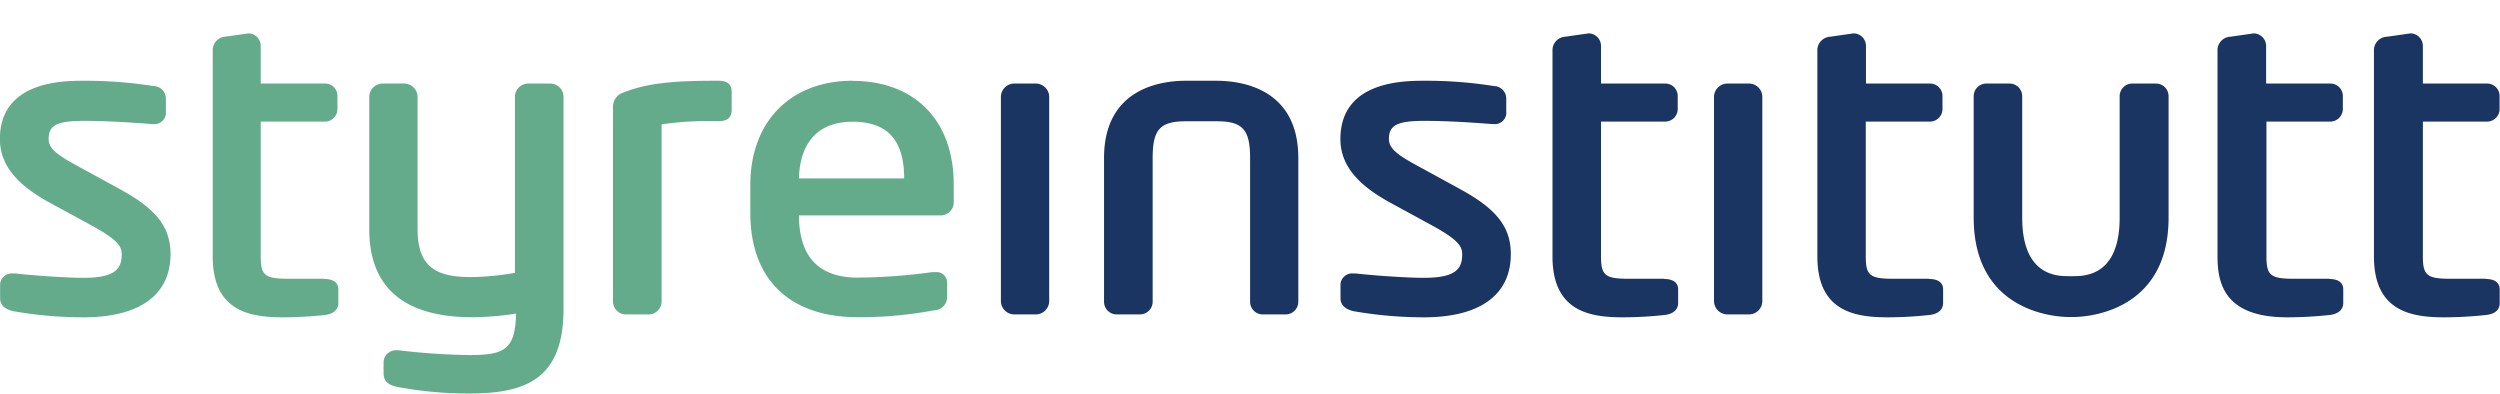
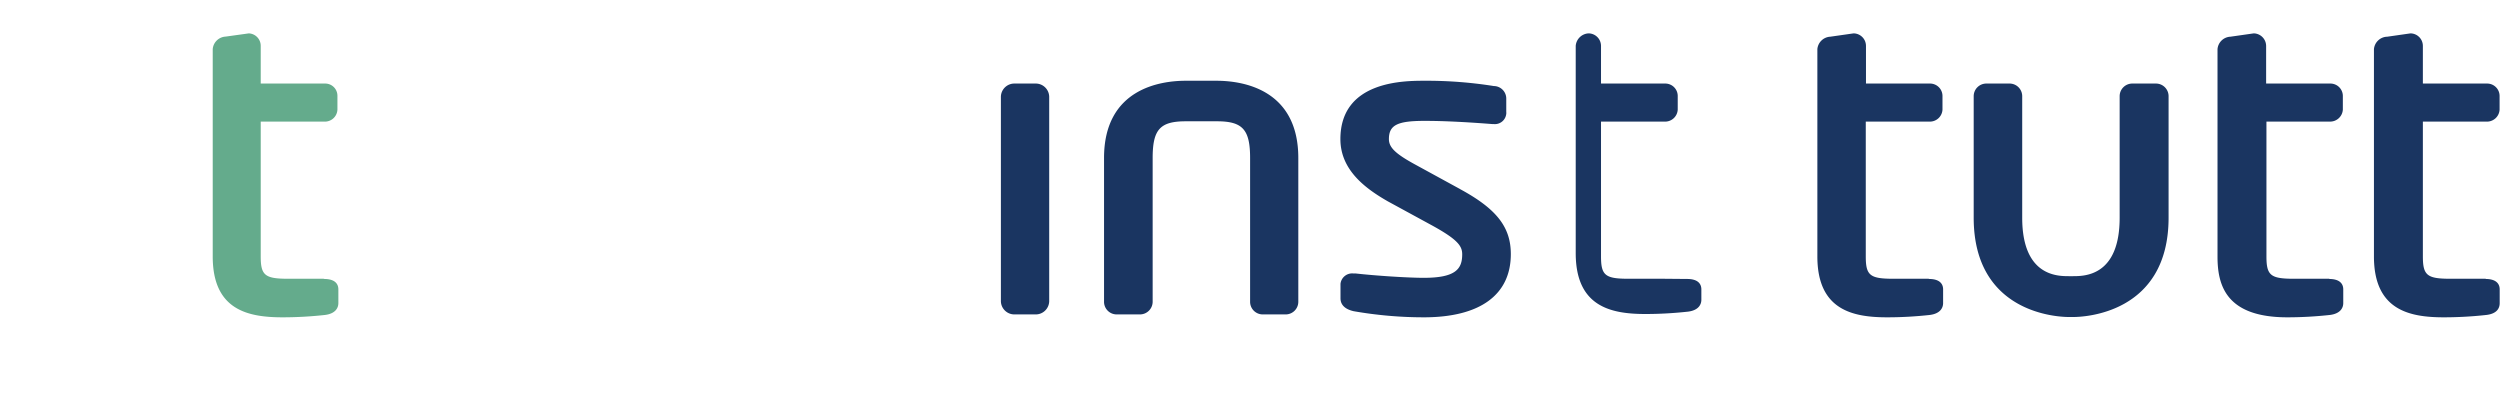
<svg xmlns="http://www.w3.org/2000/svg" viewBox="0 0 241.16 38">
  <defs>
    <style>.cls-1{fill:#64ab8c;}.cls-2{fill:#1a3561;}.cls-3{fill:none;}</style>
  </defs>
  <title>Logo</title>
  <g id="Layer_2" data-name="Layer 2">
    <g id="Layer_1-2" data-name="Layer 1">
      <g id="Logo">
        <g id="Group_19" data-name="Group 19">
-           <path id="Path_18" data-name="Path 18" class="cls-1" d="M11.54,18.23,7.35,15.94c-2-1.08-2.66-1.7-2.66-2.52,0-1.35.8-1.76,3.44-1.76,1.74,0,3.87.1,6.56.31h.12A1.11,1.11,0,0,0,16,11a.65.65,0,0,0,0-.14V9.55a1.21,1.21,0,0,0-1.2-1.25h0a42.62,42.62,0,0,0-6.67-.51c-2,0-8.14,0-8.14,5.63,0,3,2.44,4.78,4.56,6l4.27,2.32c2.5,1.37,2.92,2,2.92,2.79,0,1.4-.62,2.27-3.7,2.27-1.54,0-4.61-.2-6.58-.42H1.25a1.13,1.13,0,0,0-1.24,1v1.4c0,.44.22,1,1.28,1.24a39.34,39.34,0,0,0,6.77.59c5.41,0,8.39-2.16,8.39-6.1,0-2.6-1.37-4.36-4.9-6.27" />
-         </g>
+           </g>
        <g id="Group_20" data-name="Group 20">
          <path id="Path_19" data-name="Path 19" class="cls-1" d="M31.22,26.89H27.8c-2.25,0-2.65-.33-2.65-2.16v-13h6.12a1.21,1.21,0,0,0,1.28-1.16V9.24a1.18,1.18,0,0,0-1.2-1.18h-6.2V4.43A1.2,1.2,0,0,0,24,3.22l-2.23.31a1.32,1.32,0,0,0-1.25,1.21v20c0,5.17,3.4,5.87,6.74,5.87a37.6,37.6,0,0,0,4.11-.23c1-.13,1.27-.69,1.27-1.14V27.91c0-.38-.18-1-1.37-1" />
        </g>
        <g id="Group_21" data-name="Group 21">
-           <path id="Path_20" data-name="Path 20" class="cls-1" d="M53,8.06H51a1.29,1.29,0,0,0-1.33,1.26v17a27.13,27.13,0,0,1-4.13.41c-3.25,0-5.26-.77-5.26-4.63V9.32a1.3,1.3,0,0,0-1.33-1.26h-2a1.3,1.3,0,0,0-1.33,1.26V22.1c0,5.64,3.35,8.5,9.95,8.5a28.24,28.24,0,0,0,4.21-.35c-.07,3.49-1.14,4-4.5,4a64.91,64.91,0,0,1-6.83-.46H38.2A1.18,1.18,0,0,0,37,34.94V36c0,.86.58,1.13,1.17,1.29a36.63,36.63,0,0,0,7.09.67c5.46,0,9.1-1.39,9.1-8.16V9.32A1.29,1.29,0,0,0,53,8.06" />
-         </g>
+           </g>
        <g id="Group_22" data-name="Group 22">
-           <path id="Path_21" data-name="Path 21" class="cls-1" d="M69.19,7.79c-3.28,0-6.44.08-9,1.12a1.44,1.44,0,0,0-1.06,1.33V29.07a1.25,1.25,0,0,0,1.25,1.26h2.2a1.25,1.25,0,0,0,1.24-1.26V12a30.36,30.36,0,0,1,5.39-.31c.71,0,1.37-.13,1.37-1.1V8.85c0-1.06-.92-1.06-1.37-1.06" />
-         </g>
+           </g>
        <g id="Group_23" data-name="Group 23">
-           <path id="Path_22" data-name="Path 22" class="cls-1" d="M82.25,7.79c-6,0-9.87,3.94-9.87,10.05v2.71c0,6.39,3.78,10.05,10.37,10.05a38.69,38.69,0,0,0,7.36-.67,1.27,1.27,0,0,0,1.25-1.29.15.15,0,0,0,0-.07V27.25a1,1,0,0,0-1.06-1h-.37a55.53,55.53,0,0,1-7.17.53c-3.77,0-5.68-2-5.69-6H90.74A1.26,1.26,0,0,0,92,19.54V17.8c0-6.18-3.75-10-9.78-10m0,3.94c3.36,0,5,1.74,5,5.47H77.07c.09-3.53,1.92-5.47,5.18-5.47" />
-         </g>
+           </g>
        <g id="Group_25" data-name="Group 25">
          <path id="Path_24" data-name="Path 24" class="cls-2" d="M99.88,8.06h-2a1.3,1.3,0,0,0-1.33,1.26V29.07a1.3,1.3,0,0,0,1.33,1.26h2a1.3,1.3,0,0,0,1.33-1.26V9.32a1.3,1.3,0,0,0-1.33-1.26" />
        </g>
        <g id="Group_26" data-name="Group 26">
          <path id="Path_25" data-name="Path 25" class="cls-2" d="M117.38,7.79h-3c-2.37,0-7.88.72-7.88,7.45V29.07a1.22,1.22,0,0,0,1.19,1.26h2.25a1.23,1.23,0,0,0,1.25-1.2V15.24c0-2.75.71-3.54,3.2-3.54h3c2.48,0,3.2.8,3.2,3.54V29.07a1.22,1.22,0,0,0,1.19,1.26H124a1.22,1.22,0,0,0,1.24-1.2V15.24c0-6.73-5.52-7.45-7.89-7.45" />
        </g>
        <g id="Group_27" data-name="Group 27">
          <path id="Path_26" data-name="Path 26" class="cls-2" d="M140.83,18.23l-4.19-2.29c-2-1.08-2.66-1.7-2.66-2.52,0-1.35.8-1.76,3.45-1.76,1.73,0,3.86.1,6.55.31h.13a1.1,1.1,0,0,0,1.19-1,.33.33,0,0,0,0-.14V9.55a1.21,1.21,0,0,0-1.2-1.25h0a41.24,41.24,0,0,0-6.66-.51c-2,0-8.14,0-8.14,5.63,0,3,2.44,4.78,4.57,6l4.26,2.32c2.5,1.37,2.92,2,2.92,2.79,0,1.4-.61,2.27-3.7,2.27-1.54,0-4.61-.2-6.58-.42h-.22a1.13,1.13,0,0,0-1.24,1v1.4c0,.44.22,1,1.27,1.24a39.43,39.43,0,0,0,6.77.59c5.41,0,8.39-2.16,8.39-6.1,0-2.6-1.37-4.36-4.9-6.27" />
        </g>
        <g id="Group_28" data-name="Group 28">
-           <path id="Path_27" data-name="Path 27" class="cls-2" d="M160.51,26.89h-3.42c-2.25,0-2.65-.33-2.65-2.16v-13h6.11a1.22,1.22,0,0,0,1.29-1.15V9.24a1.2,1.2,0,0,0-1.22-1.18h-6.18V4.44a1.21,1.21,0,0,0-1.2-1.22L151,3.54a1.31,1.31,0,0,0-1.24,1.2v20c0,5.17,3.4,5.87,6.73,5.87a37.79,37.79,0,0,0,4.12-.23c1-.13,1.27-.69,1.27-1.14V27.91c0-.38-.18-1-1.37-1" />
+           <path id="Path_27" data-name="Path 27" class="cls-2" d="M160.51,26.89h-3.42c-2.25,0-2.65-.33-2.65-2.16v-13h6.11a1.22,1.22,0,0,0,1.29-1.15V9.24a1.2,1.2,0,0,0-1.22-1.18h-6.18V4.44a1.21,1.21,0,0,0-1.2-1.22a1.31,1.31,0,0,0-1.24,1.2v20c0,5.17,3.4,5.87,6.73,5.87a37.79,37.79,0,0,0,4.12-.23c1-.13,1.27-.69,1.27-1.14V27.91c0-.38-.18-1-1.37-1" />
        </g>
        <g id="Group_30" data-name="Group 30">
-           <path id="Path_29" data-name="Path 29" class="cls-2" d="M168.67,8.06h-2a1.3,1.3,0,0,0-1.33,1.26V29.07a1.3,1.3,0,0,0,1.33,1.26h2A1.29,1.29,0,0,0,170,29.07V9.32a1.29,1.29,0,0,0-1.33-1.26" />
-         </g>
+           </g>
        <g id="Group_31" data-name="Group 31">
          <path id="Path_30" data-name="Path 30" class="cls-2" d="M186.05,26.89h-3.42c-2.26,0-2.65-.33-2.65-2.16v-13h6.11a1.22,1.22,0,0,0,1.29-1.15V9.24a1.2,1.2,0,0,0-1.22-1.18H180V4.44a1.21,1.21,0,0,0-1.2-1.22l-2.24.32a1.32,1.32,0,0,0-1.25,1.2v20c0,5.17,3.41,5.87,6.74,5.87a37.79,37.79,0,0,0,4.12-.23c1-.13,1.27-.69,1.27-1.14V27.91c0-.38-.18-1-1.37-1" />
        </g>
        <g id="Group_32" data-name="Group 32">
          <path id="Path_31" data-name="Path 31" class="cls-2" d="M207.91,8.06h-2.2a1.22,1.22,0,0,0-1.24,1.2V21c0,5.64-3.39,5.64-4.51,5.64h-.38c-1.11,0-4.51,0-4.51-5.64V9.32a1.22,1.22,0,0,0-1.18-1.26h-2.26a1.22,1.22,0,0,0-1.24,1.2V21c0,9.31,8.25,9.58,9.19,9.58H200c.94,0,9.19-.27,9.19-9.58V9.32A1.22,1.22,0,0,0,208,8.06h-.05" />
        </g>
        <g id="Group_33" data-name="Group 33">
          <path id="Path_32" data-name="Path 32" class="cls-2" d="M224.7,26.89h-3.43c-2.25,0-2.64-.33-2.64-2.16v-13h6.11A1.23,1.23,0,0,0,226,10.58V9.24a1.2,1.2,0,0,0-1.22-1.18h-6.18V4.44a1.22,1.22,0,0,0-1.2-1.22l-2.24.32a1.31,1.31,0,0,0-1.25,1.2v20c0,2.73.77,5.87,6.74,5.87a37.93,37.93,0,0,0,4.12-.23c1-.13,1.27-.69,1.27-1.14V27.91c0-.38-.18-1-1.37-1" />
        </g>
        <g id="Group_34" data-name="Group 34">
          <path id="Path_33" data-name="Path 33" class="cls-2" d="M239.79,26.89h-3.42c-2.25,0-2.65-.33-2.65-2.16v-13h6.11a1.22,1.22,0,0,0,1.29-1.15V9.24a1.2,1.2,0,0,0-1.21-1.18h-6.19V4.44a1.21,1.21,0,0,0-1.2-1.22l-2.23.32A1.32,1.32,0,0,0,229,4.74v20c0,5.17,3.41,5.87,6.74,5.87a37.65,37.65,0,0,0,4.12-.23c1.05-.13,1.27-.69,1.27-1.14V27.91c0-.38-.18-1-1.37-1" />
        </g>
        <path id="Path_34" data-name="Path 34" class="cls-3" d="M0,38H241.16V0H0Z" />
      </g>
    </g>
  </g>
</svg>